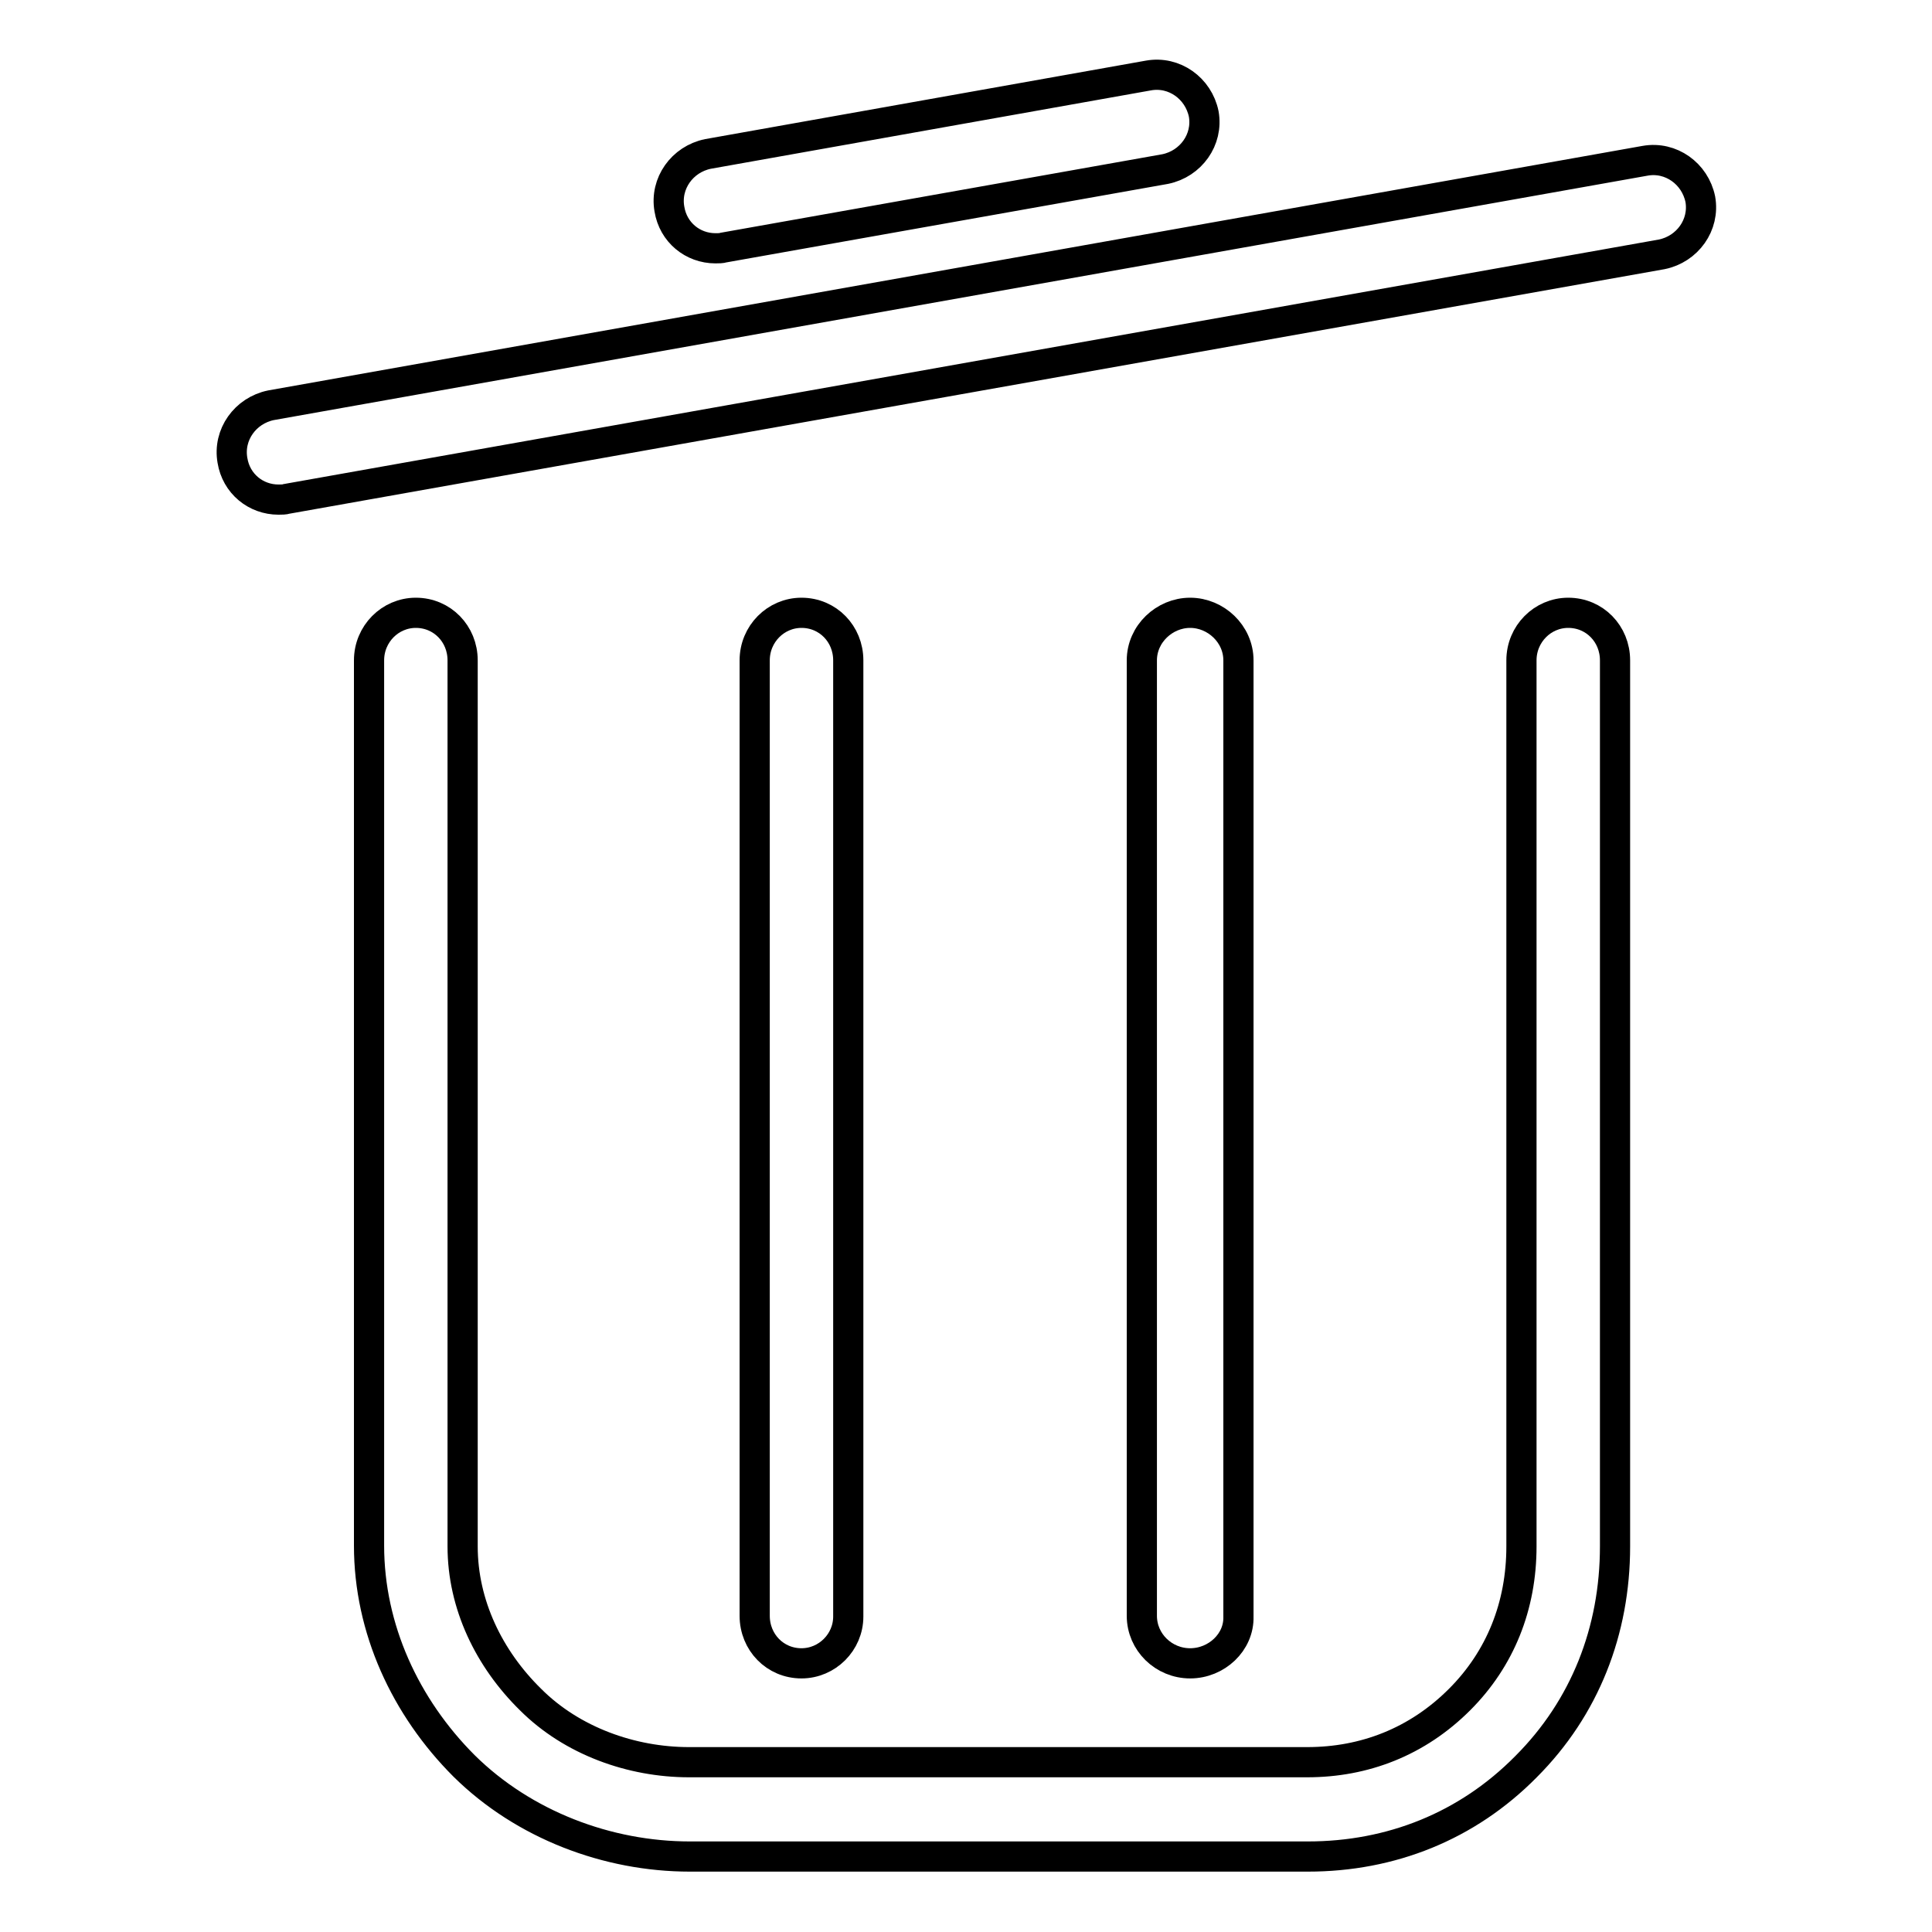
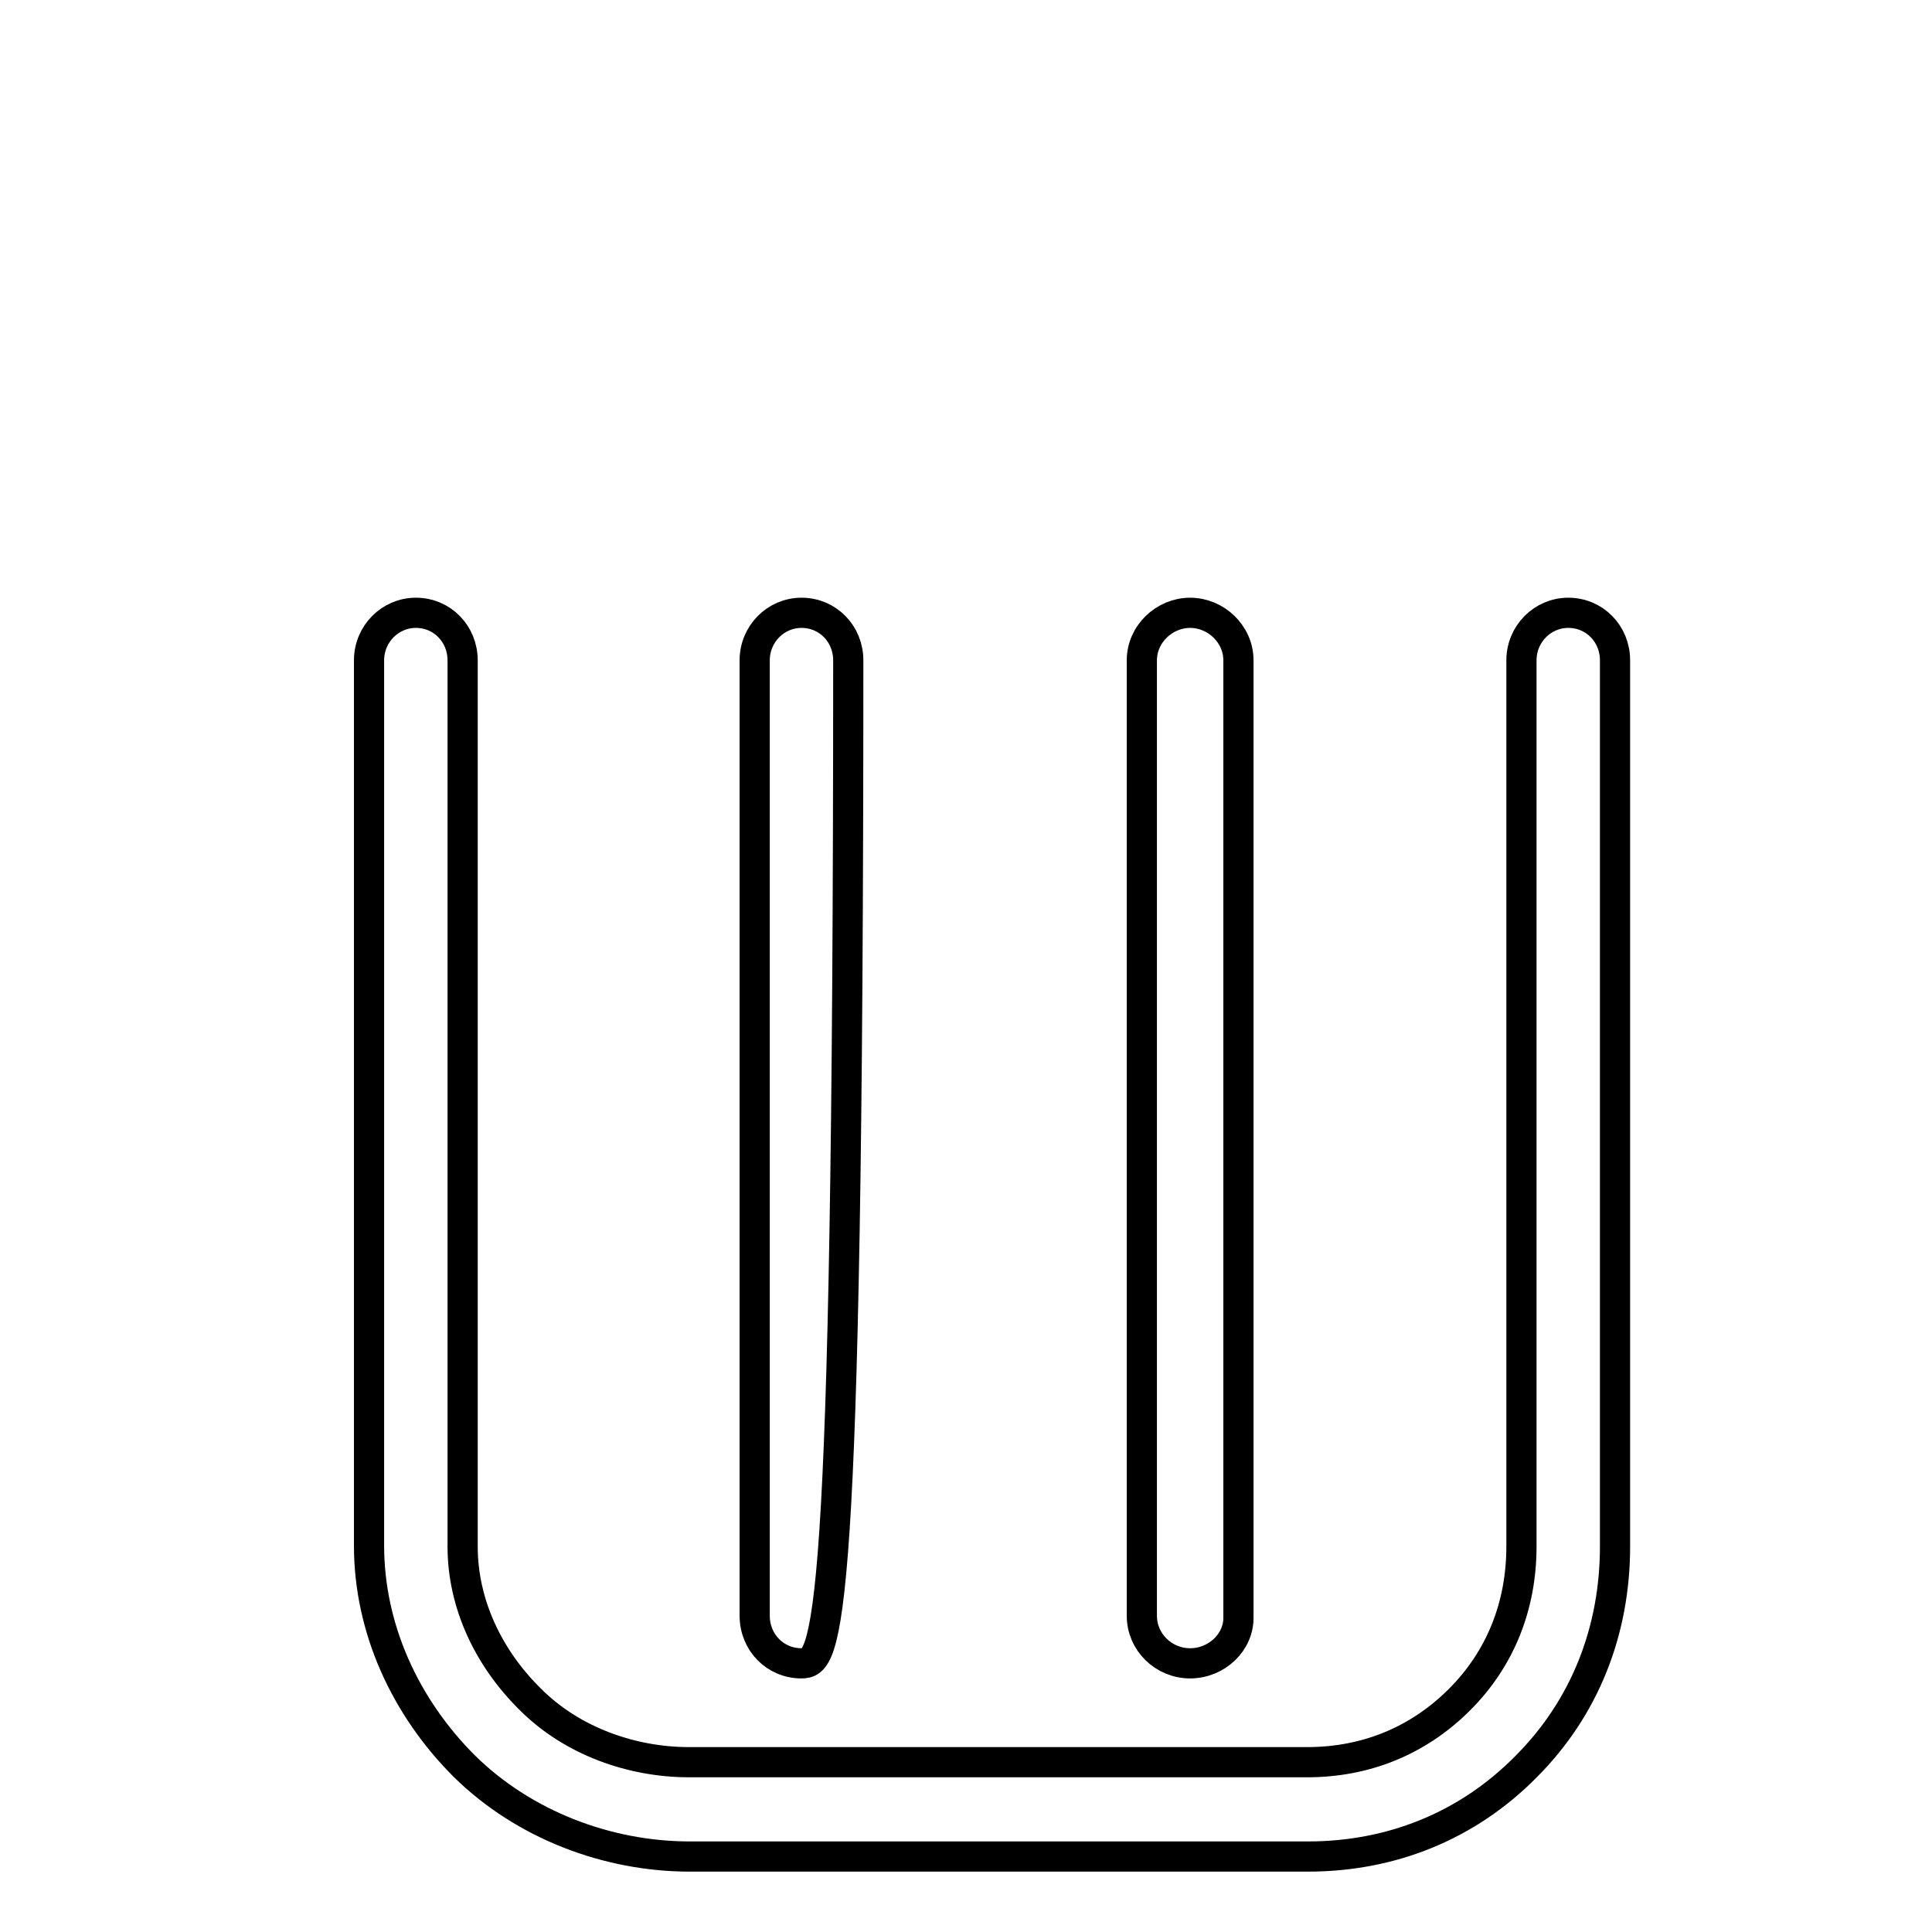
<svg xmlns="http://www.w3.org/2000/svg" version="1.1" x="0px" y="0px" viewBox="0 0 256 256" enable-background="new 0 0 256 256" xml:space="preserve">
  <g>
    <path stroke-width="4" fill-opacity="0" stroke="#000000" d="M173.3,246H91.4c-10.9,0-22-4.2-29.9-12c-7.8-7.8-12.6-18.2-12.6-29.2V87.5c0-3.5,2.8-6.3,6.2-6.3 c3.5,0,6.2,2.8,6.2,6.3v117.4c0,7.7,3.5,14.9,9,20.3c5.5,5.5,13.4,8.3,21,8.3h81.9c7.6,0,14.6-2.7,20.2-8.3 c5.4-5.4,8.2-12.4,8.2-20.3V87.5c0-3.5,2.8-6.3,6.2-6.3c3.5,0,6.2,2.8,6.2,6.3v117.4c0,11.2-4,21.4-11.8,29.2 C194.4,242,184.3,246,173.3,246L173.3,246z" />
-     <path stroke-width="4" fill-opacity="0" stroke="#000000" d="M106.2,220.4c-3.5,0-6.2-2.8-6.2-6.3V87.5c0-3.5,2.8-6.3,6.2-6.3c3.5,0,6.2,2.8,6.2,6.3v126.7 C112.4,217.6,109.6,220.4,106.2,220.4z M157.7,220.4c-3.5,0-6.4-2.8-6.4-6.3V87.5c0-3.5,3-6.3,6.4-6.3s6.4,2.8,6.4,6.3v126.7 C164.2,217.6,161.2,220.4,157.7,220.4z" />
-     <path stroke-width="4" fill-opacity="0" stroke="#000000" d="M36.9,66.2c-3,0-5.6-2.1-6.1-5.2c-0.6-3.4,1.7-6.6,5.1-7.3L218,21.3c3.4-0.6,6.6,1.7,7.3,5.1 c0.6,3.4-1.7,6.6-5.1,7.3L38,66.1C37.7,66.2,37.3,66.2,36.9,66.2z M94.8,32.9c-3,0-5.6-2.1-6.1-5.2c-0.6-3.4,1.7-6.6,5.1-7.3 l58.4-10.4c3.4-0.6,6.6,1.7,7.3,5.1c0.6,3.4-1.7,6.6-5.1,7.3L95.9,32.8C95.6,32.9,95.2,32.9,94.8,32.9z" />
+     <path stroke-width="4" fill-opacity="0" stroke="#000000" d="M106.2,220.4c-3.5,0-6.2-2.8-6.2-6.3V87.5c0-3.5,2.8-6.3,6.2-6.3c3.5,0,6.2,2.8,6.2,6.3C112.4,217.6,109.6,220.4,106.2,220.4z M157.7,220.4c-3.5,0-6.4-2.8-6.4-6.3V87.5c0-3.5,3-6.3,6.4-6.3s6.4,2.8,6.4,6.3v126.7 C164.2,217.6,161.2,220.4,157.7,220.4z" />
  </g>
</svg>